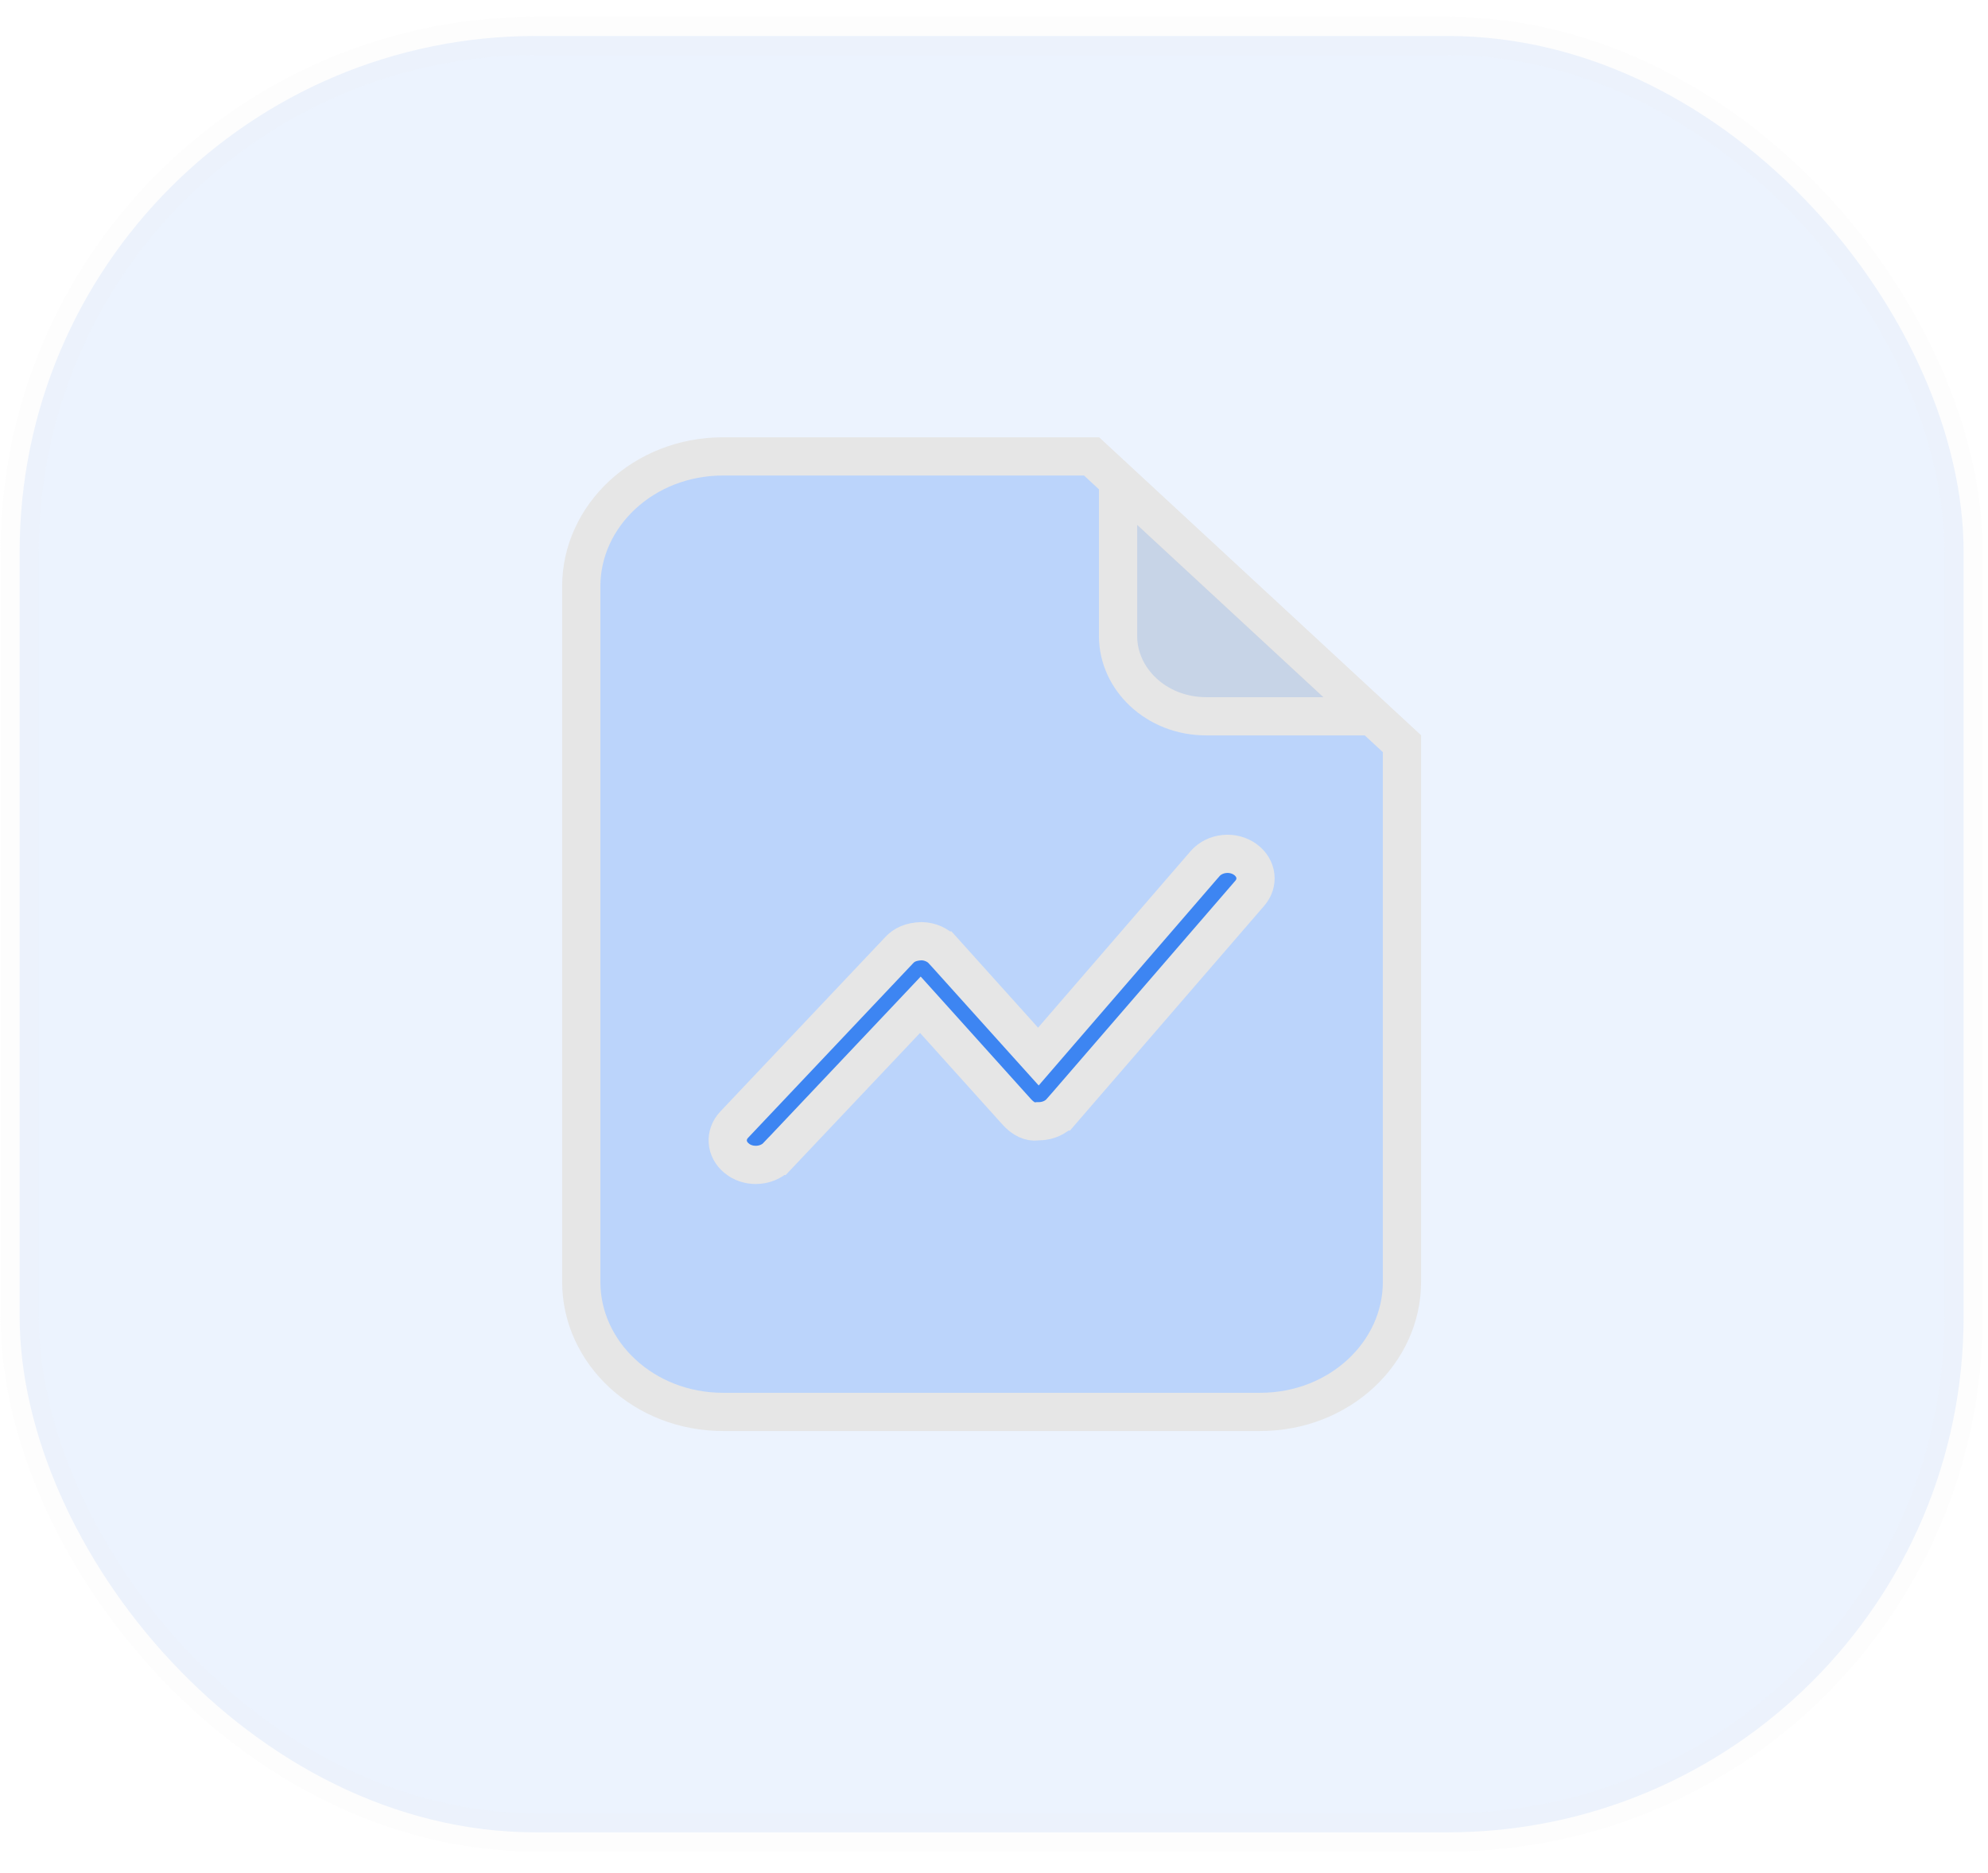
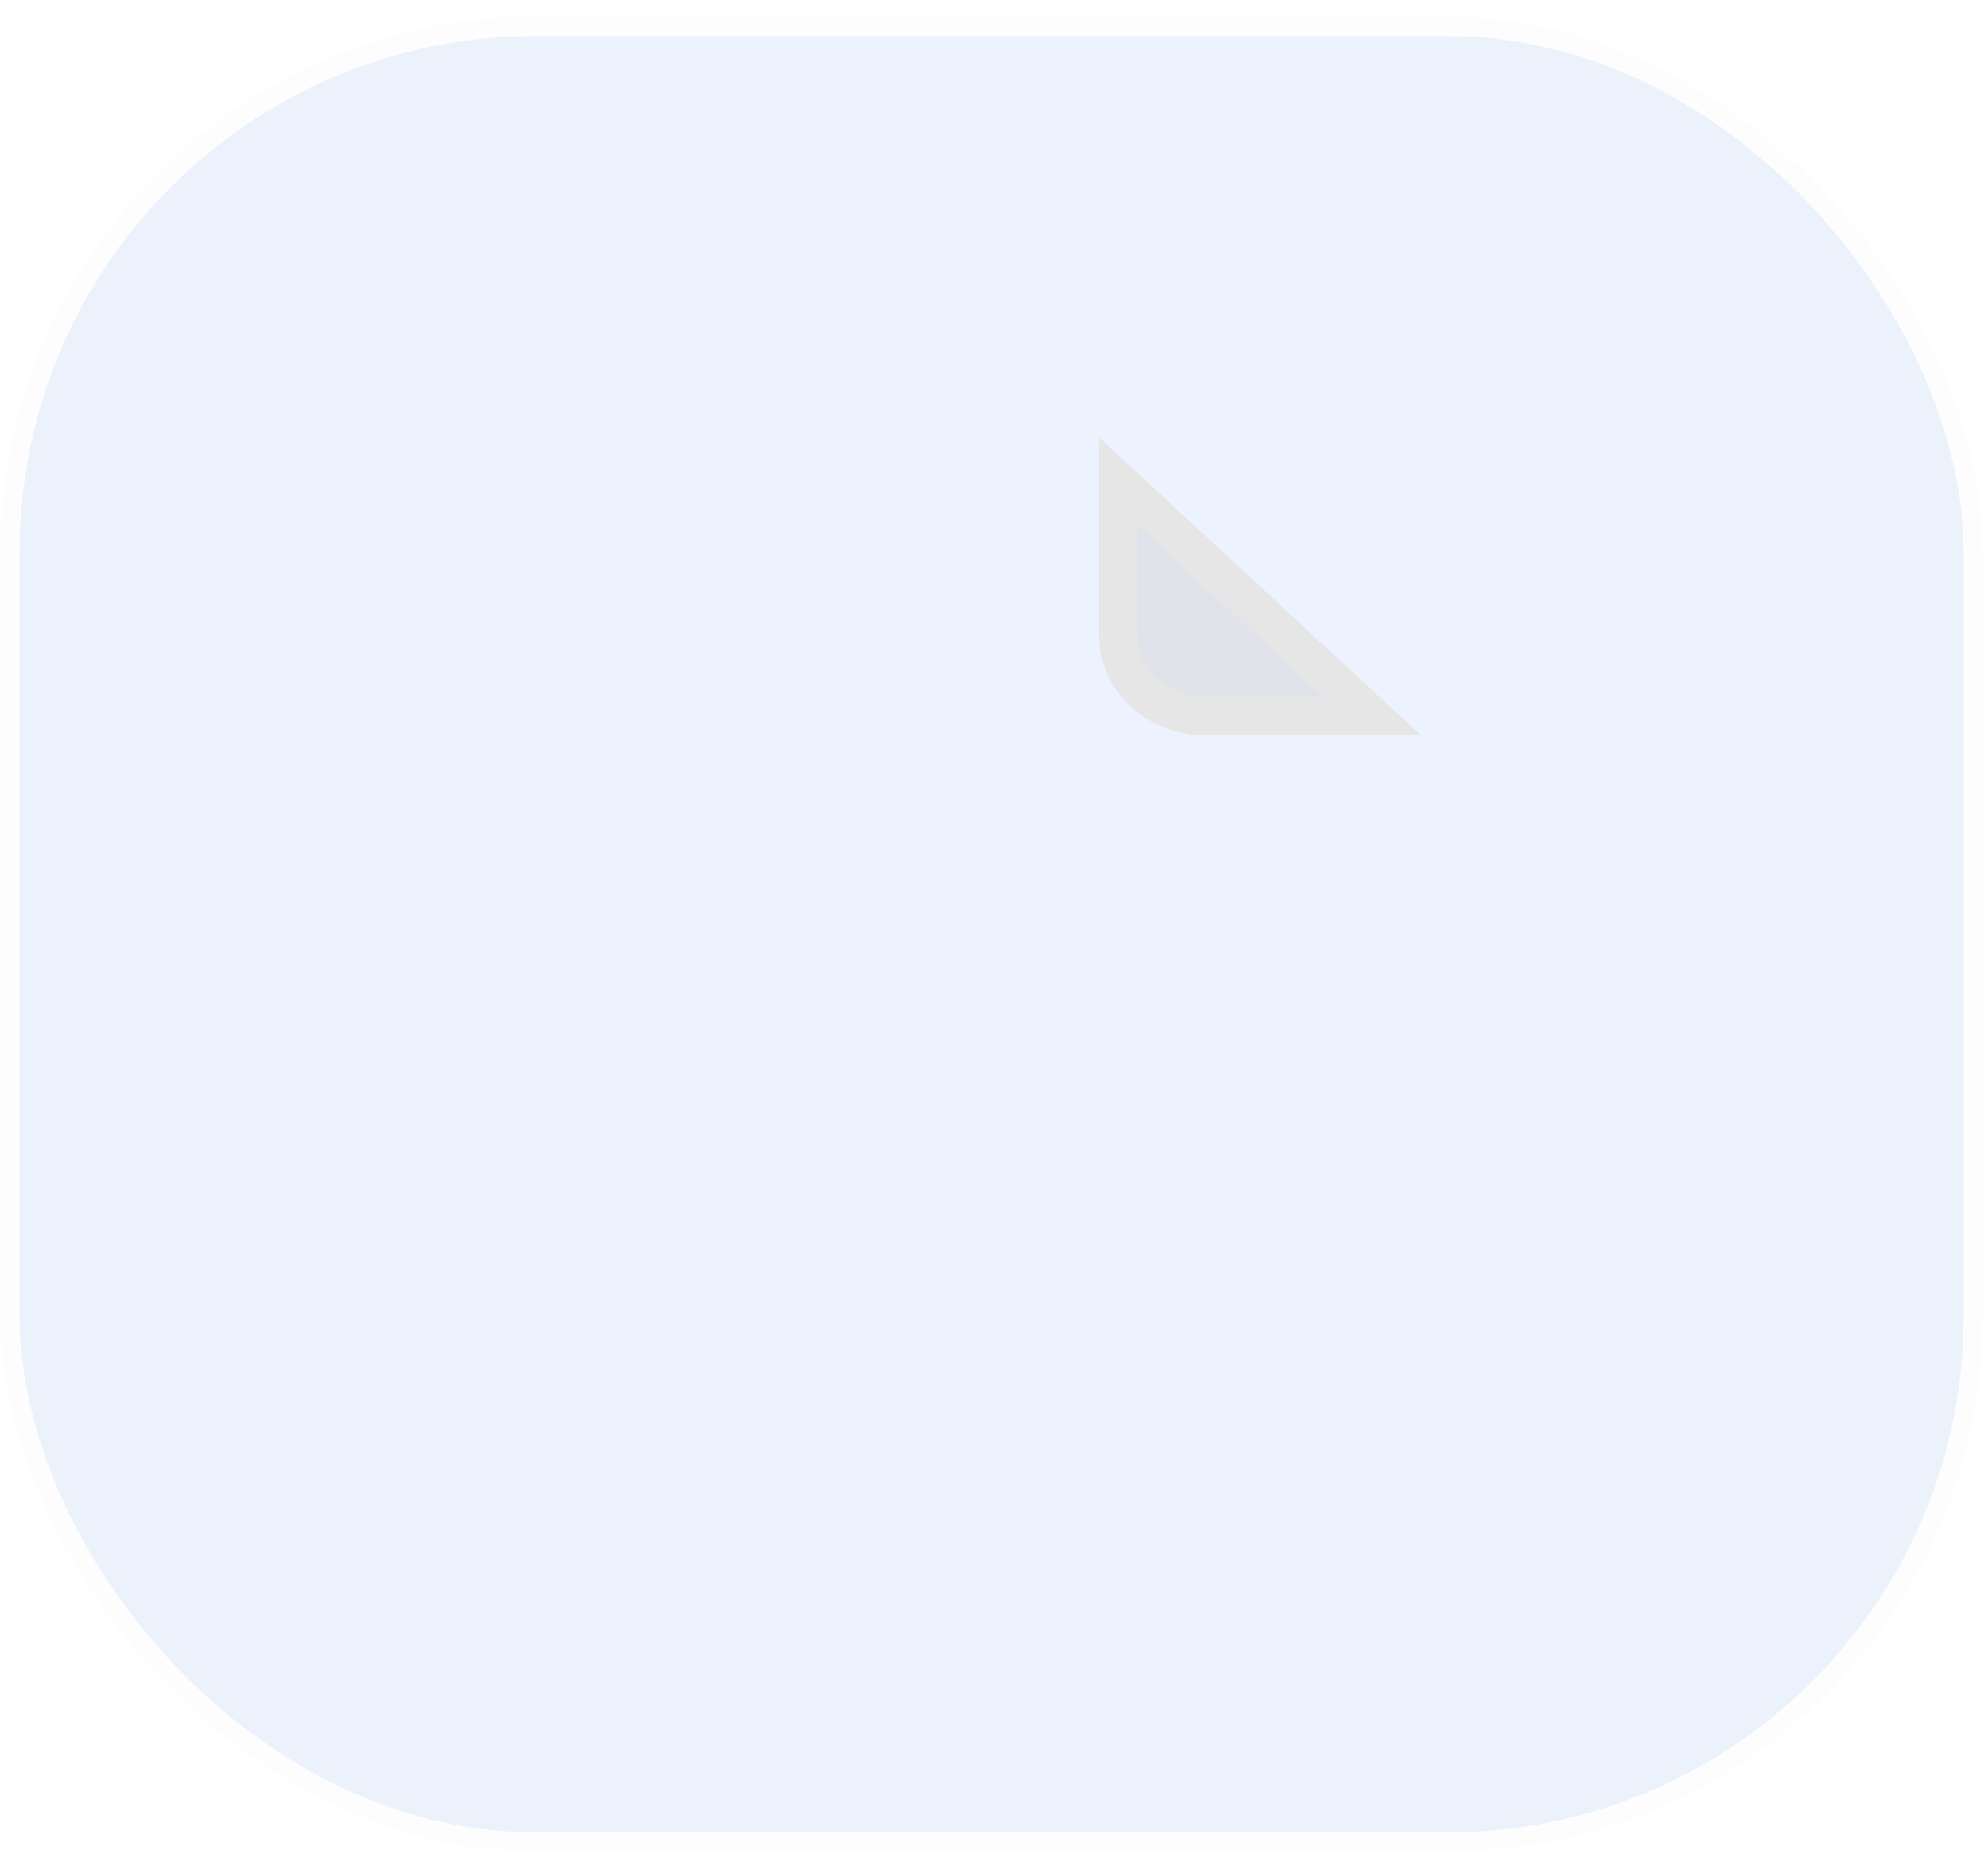
<svg xmlns="http://www.w3.org/2000/svg" width="52" height="49" viewBox="0 0 52 49" fill="none">
  <rect opacity="0.1" x="0.514" y="0.941" width="50.848" height="47" rx="13.5" fill="#3D85F2" stroke="#E6E6E6" />
-   <path d="M32.959 36.941H18.916C16.829 36.941 15.204 35.384 15.204 33.541V15.341C15.204 13.499 16.829 11.941 18.916 11.941H28.55L36.671 19.46V33.541C36.671 35.384 35.046 36.941 32.959 36.941Z" fill="#3D85F2" fill-opacity="0.28" stroke="#E6E6E6" />
  <path d="M29.245 16.641V12.586L35.895 18.741H31.554C30.241 18.741 29.245 17.766 29.245 16.641Z" fill="#D5D5D5" fill-opacity="0.5" stroke="#E6E6E6" />
-   <path d="M19.273 30.308L19.272 30.307C18.98 30.071 18.959 29.686 19.203 29.427C19.203 29.427 19.203 29.427 19.203 29.427L23.521 24.859L23.521 24.859L23.523 24.857C23.651 24.72 23.826 24.635 24.106 24.625C24.331 24.63 24.533 24.725 24.665 24.87C24.665 24.87 24.665 24.87 24.666 24.87L26.781 27.222L27.161 27.644L27.532 27.214L31.52 22.597C31.52 22.597 31.52 22.596 31.521 22.596C31.775 22.305 32.253 22.25 32.58 22.492C32.886 22.72 32.921 23.104 32.692 23.369L32.692 23.369L27.758 29.08C27.757 29.08 27.757 29.08 27.757 29.08C27.623 29.234 27.413 29.334 27.179 29.336L27.148 29.336L27.118 29.34C26.955 29.362 26.77 29.283 26.595 29.09C26.595 29.09 26.595 29.09 26.595 29.09L24.437 26.691L24.074 26.288L23.702 26.682L20.335 30.244L20.334 30.244C20.193 30.394 19.987 30.478 19.769 30.478C19.585 30.478 19.409 30.419 19.273 30.308Z" fill="#3D85F2" stroke="#E6E6E6" />
</svg>